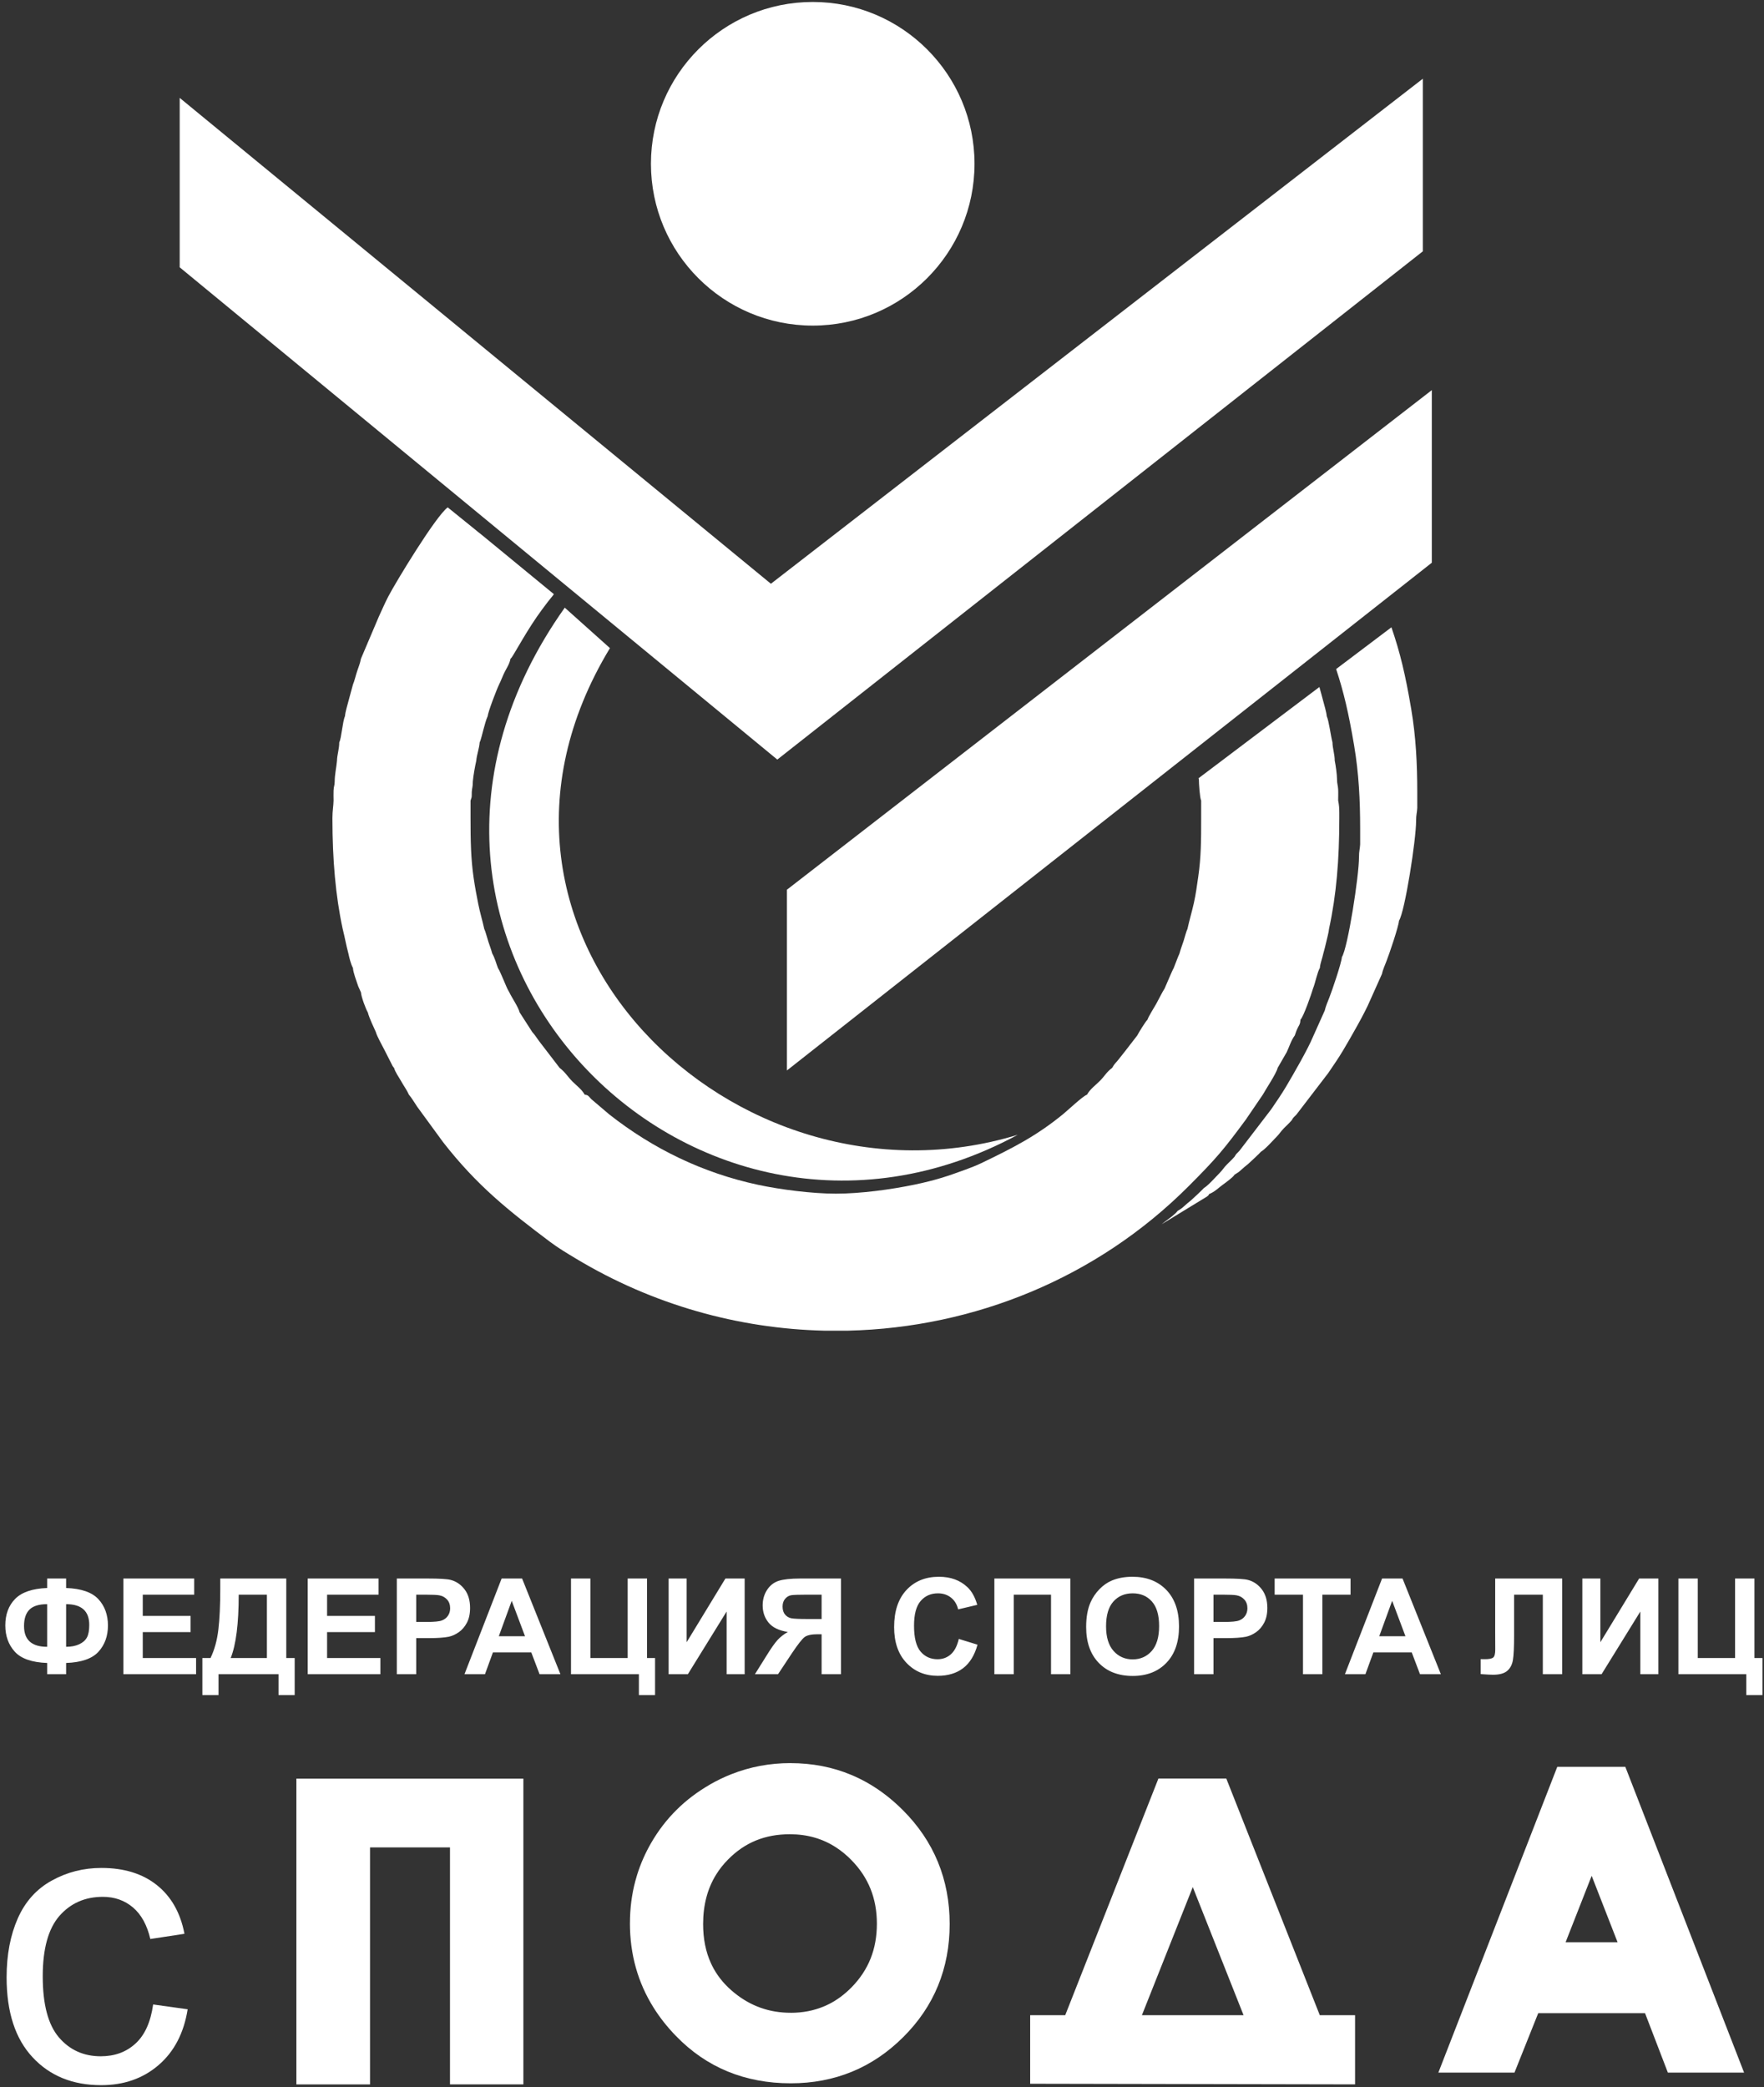
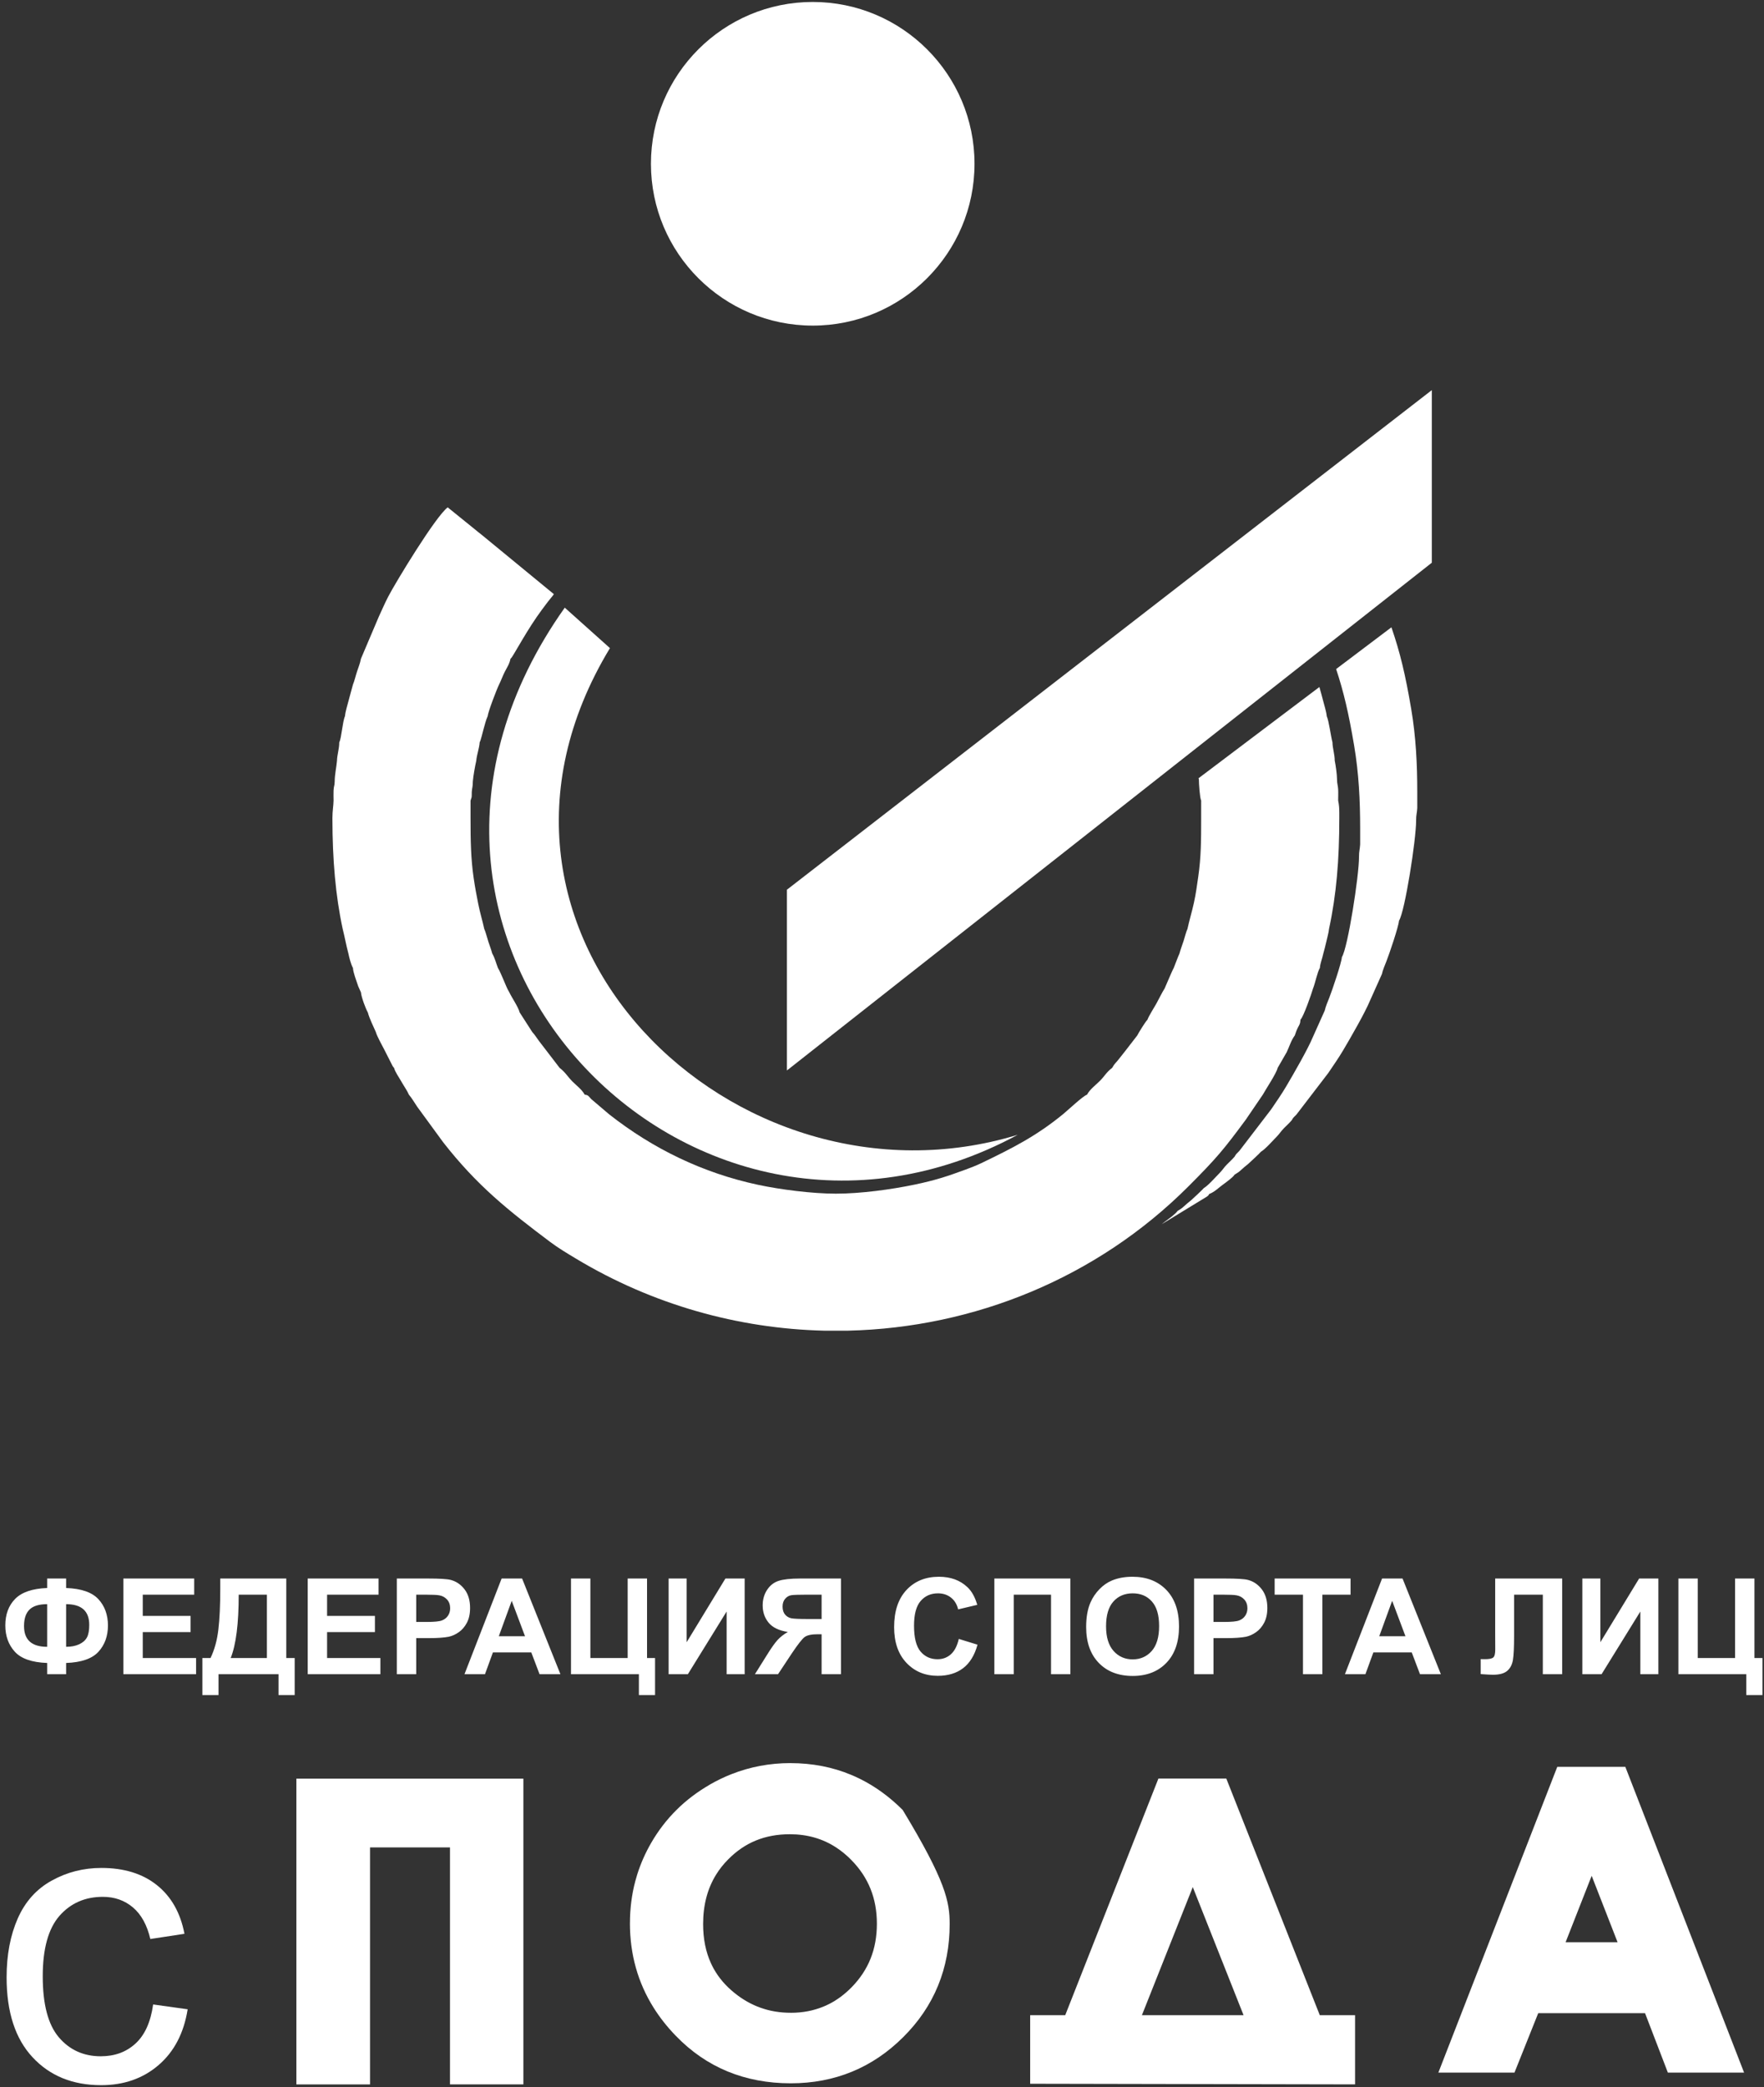
<svg xmlns="http://www.w3.org/2000/svg" width="257" height="304" viewBox="0 0 257 304" fill="none">
  <rect x="0" y="0" width="257" height="304" fill="#333333" stroke="none" />
  <path d="M227.746 257.346H235.932H236.796L237.112 258.158L253.431 300.163L254.099 301.886H252.251H243.862H242.996L242.682 301.068L239.669 293.228H224.106L220.964 301.088L220.645 301.886H219.79H211.405H209.556L210.226 300.163L226.565 258.158L226.882 257.346H227.746ZM231.894 273.219L228.097 282.889H235.666L231.894 273.219Z" fill="white" />
  <path d="M169.638 259.046H177.797H178.659L178.975 259.844L192.282 293.52H196.155H197.422V294.789V302.334V303.597L196.155 303.596L151.355 303.508L150.087 303.508V302.246V294.789V293.52H151.355H155.194L168.458 259.847L168.774 259.046H169.638ZM173.778 274.86L166.367 293.52H181.176L173.778 274.86Z" fill="white" />
-   <path d="M115.154 256.803H115.161V256.806C118.331 256.806 121.282 257.378 124.008 258.514C124.465 258.705 124.907 258.907 125.33 259.118C127.55 260.223 129.611 261.728 131.513 263.625C133.791 265.897 135.501 268.423 136.644 271.2C137.787 273.981 138.359 276.995 138.359 280.242C138.359 283.469 137.795 286.462 136.667 289.217C135.539 291.97 133.851 294.469 131.598 296.707C129.35 298.95 126.857 300.631 124.117 301.755C121.372 302.881 118.402 303.441 115.206 303.441C111.862 303.441 108.793 302.863 106 301.713C103.201 300.558 100.687 298.832 98.463 296.528L98.453 296.523L98.443 296.509C97.831 295.879 97.255 295.218 96.715 294.536C96.175 293.851 95.682 293.156 95.24 292.451C92.93 288.779 91.774 284.664 91.774 280.113V280.1H91.778C91.779 277.978 92.039 275.945 92.557 274.001V273.997C92.639 273.686 92.731 273.373 92.83 273.053C93.335 271.443 94.02 269.891 94.885 268.399C95.92 266.615 97.153 265.013 98.579 263.603C100 262.194 101.62 260.971 103.434 259.927V259.92L103.445 259.913C103.934 259.634 104.447 259.364 104.978 259.106C105.518 258.849 106.042 258.618 106.55 258.418H106.553C109.279 257.343 112.146 256.803 115.146 256.803L115.154 256.803ZM115.075 267.164C113.266 267.164 111.619 267.465 110.132 268.074C108.649 268.68 107.3 269.599 106.088 270.832L106.081 270.842L106.075 270.849L106.073 270.845C105.724 271.196 105.409 271.554 105.124 271.912C104.836 272.276 104.568 272.662 104.322 273.059C103.065 275.091 102.438 277.491 102.438 280.244V280.254C102.438 282.391 102.819 284.298 103.585 285.968C103.704 286.23 103.839 286.495 103.984 286.756C104.722 288.079 105.732 289.257 107.012 290.282L107.016 290.285C108.206 291.249 109.485 291.971 110.848 292.451C112.206 292.931 113.658 293.169 115.206 293.169H115.212V293.173C116.948 293.172 118.556 292.862 120.034 292.24H120.038C120.281 292.141 120.516 292.031 120.738 291.919H120.744C121.938 291.321 123.05 290.494 124.076 289.45C125.306 288.194 126.228 286.802 126.837 285.276C127.449 283.745 127.754 282.053 127.754 280.2C127.754 278.352 127.446 276.66 126.83 275.125C126.215 273.593 125.289 272.198 124.052 270.938L124.05 270.941L124.043 270.934L124.037 270.92C123.701 270.577 123.343 270.247 122.965 269.935C122.599 269.634 122.225 269.356 121.839 269.104C119.868 267.808 117.613 267.164 115.075 267.164Z" fill="white" />
+   <path d="M115.154 256.803H115.161V256.806C118.331 256.806 121.282 257.378 124.008 258.514C124.465 258.705 124.907 258.907 125.33 259.118C127.55 260.223 129.611 261.728 131.513 263.625C137.787 273.981 138.359 276.995 138.359 280.242C138.359 283.469 137.795 286.462 136.667 289.217C135.539 291.97 133.851 294.469 131.598 296.707C129.35 298.95 126.857 300.631 124.117 301.755C121.372 302.881 118.402 303.441 115.206 303.441C111.862 303.441 108.793 302.863 106 301.713C103.201 300.558 100.687 298.832 98.463 296.528L98.453 296.523L98.443 296.509C97.831 295.879 97.255 295.218 96.715 294.536C96.175 293.851 95.682 293.156 95.24 292.451C92.93 288.779 91.774 284.664 91.774 280.113V280.1H91.778C91.779 277.978 92.039 275.945 92.557 274.001V273.997C92.639 273.686 92.731 273.373 92.83 273.053C93.335 271.443 94.02 269.891 94.885 268.399C95.92 266.615 97.153 265.013 98.579 263.603C100 262.194 101.62 260.971 103.434 259.927V259.92L103.445 259.913C103.934 259.634 104.447 259.364 104.978 259.106C105.518 258.849 106.042 258.618 106.55 258.418H106.553C109.279 257.343 112.146 256.803 115.146 256.803L115.154 256.803ZM115.075 267.164C113.266 267.164 111.619 267.465 110.132 268.074C108.649 268.68 107.3 269.599 106.088 270.832L106.081 270.842L106.075 270.849L106.073 270.845C105.724 271.196 105.409 271.554 105.124 271.912C104.836 272.276 104.568 272.662 104.322 273.059C103.065 275.091 102.438 277.491 102.438 280.244V280.254C102.438 282.391 102.819 284.298 103.585 285.968C103.704 286.23 103.839 286.495 103.984 286.756C104.722 288.079 105.732 289.257 107.012 290.282L107.016 290.285C108.206 291.249 109.485 291.971 110.848 292.451C112.206 292.931 113.658 293.169 115.206 293.169H115.212V293.173C116.948 293.172 118.556 292.862 120.034 292.24H120.038C120.281 292.141 120.516 292.031 120.738 291.919H120.744C121.938 291.321 123.05 290.494 124.076 289.45C125.306 288.194 126.228 286.802 126.837 285.276C127.449 283.745 127.754 282.053 127.754 280.2C127.754 278.352 127.446 276.66 126.83 275.125C126.215 273.593 125.289 272.198 124.052 270.938L124.05 270.941L124.043 270.934L124.037 270.92C123.701 270.577 123.343 270.247 122.965 269.935C122.599 269.634 122.225 269.356 121.839 269.104C119.868 267.808 117.613 267.164 115.075 267.164Z" fill="white" />
  <path d="M44.448 259.067H74.983H76.251V260.332V302.338V303.599H74.983H66.829H65.56V302.338V269.082H53.91V302.338V303.605H52.641H44.448H43.181V302.338V260.332V259.067H44.448Z" fill="white" />
  <path d="M22.311 291.958L27.341 292.66C26.786 296.121 25.383 298.821 23.111 300.78C20.839 302.741 18.043 303.714 14.737 303.714C10.594 303.714 7.261 302.36 4.745 299.649C2.221 296.939 0.962 293.062 0.962 288.011C0.962 284.736 1.508 281.88 2.59 279.422C3.673 276.975 5.321 275.132 7.543 273.915C9.755 272.685 12.164 272.073 14.776 272.073C18.061 272.073 20.762 272.902 22.847 274.567C24.944 276.235 26.29 278.604 26.873 281.665L21.903 282.424C21.424 280.389 20.586 278.858 19.368 277.823C18.159 276.801 16.696 276.282 14.981 276.282C12.387 276.282 10.282 277.209 8.654 279.062C7.036 280.924 6.227 283.849 6.227 287.864C6.227 291.94 7.006 294.893 8.567 296.736C10.136 298.578 12.174 299.505 14.679 299.505C16.706 299.505 18.392 298.891 19.738 297.653C21.092 296.424 21.951 294.523 22.311 291.958Z" fill="white" />
  <path fill-rule="evenodd" clip-rule="evenodd" d="M141.978 23.855C141.978 36.87 131.423 47.425 118.409 47.425C105.392 47.425 94.837 36.87 94.837 23.855C94.837 10.839 105.392 0.286 118.409 0.286C131.423 0.286 141.978 10.839 141.978 23.855Z" fill="white" />
-   <path fill-rule="evenodd" clip-rule="evenodd" d="M207.293 11.466V36.608C175.944 61.282 144.593 85.959 113.245 110.636C84.224 86.735 55.201 62.836 26.181 38.935V14.258C54.892 37.847 83.603 61.438 112.314 85.027C143.975 60.506 175.633 35.987 207.293 11.466Z" fill="white" />
  <path fill-rule="evenodd" clip-rule="evenodd" d="M208.602 56.823V81.963L114.649 155.917V129.589L208.602 56.823Z" fill="white" />
  <path d="M9.633 242.219V243.856H6.869V242.219C4.64 242.138 3.069 241.587 2.15 240.571C1.232 239.554 0.774 238.28 0.774 236.752C0.774 235.142 1.254 233.856 2.212 232.88C3.172 231.908 4.724 231.38 6.869 231.298V229.917H9.633V231.298C11.849 231.38 13.417 231.925 14.341 232.933C15.267 233.94 15.726 235.217 15.726 236.761C15.726 238.297 15.267 239.569 14.348 240.582C13.426 241.59 11.856 242.138 9.633 242.219ZM9.633 239.864C10.37 239.864 11.006 239.742 11.537 239.496C12.066 239.248 12.444 238.915 12.667 238.498C12.891 238.082 13.002 237.473 13.002 236.669C13.002 234.658 11.879 233.654 9.633 233.654V239.864ZM6.869 239.864V233.654C5.679 233.654 4.822 233.918 4.292 234.447C3.763 234.975 3.5 235.773 3.5 236.84C3.5 238.854 4.623 239.864 6.869 239.864ZM17.975 243.856V229.917H28.294V232.271H20.798V235.366H27.768V237.722H20.798V241.501H28.567V243.856H17.975ZM32.09 229.917H41.708V241.501H42.934V246.894H40.579V243.856H31.837V246.894H29.482V241.501H30.669C31.247 240.309 31.629 238.927 31.814 237.356C32 235.782 32.09 233.792 32.09 231.389V229.917ZM34.777 232.271C34.777 236.49 34.388 239.565 33.608 241.501H38.885V232.271H34.777ZM44.83 243.856V229.917H55.15V232.271H47.654V235.366H54.623V237.722H47.654V241.501H55.422V243.856H44.83ZM57.815 243.856V229.917H62.329C64.04 229.917 65.153 229.985 65.672 230.123C66.47 230.335 67.139 230.788 67.678 231.49C68.216 232.189 68.486 233.096 68.486 234.205C68.486 235.063 68.329 235.78 68.02 236.364C67.71 236.947 67.318 237.405 66.84 237.738C66.363 238.071 65.876 238.29 65.383 238.397C64.712 238.53 63.741 238.6 62.47 238.6H60.639V243.856H57.815ZM60.639 232.271V236.243H62.173C63.28 236.243 64.018 236.17 64.39 236.021C64.764 235.877 65.055 235.648 65.267 235.335C65.477 235.022 65.583 234.664 65.583 234.247C65.583 233.738 65.435 233.32 65.139 232.987C64.841 232.657 64.468 232.449 64.01 232.366C63.676 232.304 63.005 232.271 61.993 232.271H60.639ZM81.649 243.856H78.609L77.405 240.682H71.814L70.656 243.856H67.67L73.083 229.917H76.065L81.649 243.856ZM76.49 238.325L74.553 233.166L72.671 238.325H76.49ZM83.19 229.917H86.013V241.501H91.446V229.917H94.269V241.501H95.437V246.894H93.081V243.856H83.19V229.917ZM97.413 229.917H100.04V239.196L105.687 229.917H108.49V243.856H105.862V234.724L100.215 243.856H97.413V229.917ZM119.701 243.856V238.034H119.129C118.237 238.034 117.611 238.168 117.243 238.432C116.878 238.697 116.255 239.49 115.369 240.811L113.351 243.856H109.986L111.686 241.137C112.354 240.055 112.889 239.301 113.285 238.869C113.685 238.432 114.184 238.044 114.781 237.703C113.488 237.499 112.553 237.049 111.978 236.347C111.403 235.646 111.114 234.808 111.114 233.832C111.114 232.983 111.329 232.231 111.757 231.574C112.186 230.919 112.749 230.478 113.451 230.253C114.152 230.03 115.2 229.917 116.595 229.917H122.523V243.856H119.701ZM119.701 232.271H117.504C116.388 232.271 115.654 232.299 115.304 232.345C114.954 232.397 114.649 232.57 114.395 232.863C114.142 233.154 114.015 233.534 114.015 234.005C114.015 234.493 114.138 234.884 114.382 235.172C114.626 235.461 114.937 235.64 115.314 235.712C115.689 235.78 116.459 235.815 117.618 235.815H119.701V232.271ZM139.689 238.715L142.414 239.554C141.996 241.087 141.298 242.225 140.325 242.972C139.351 243.717 138.117 244.089 136.621 244.089C134.769 244.089 133.247 243.457 132.053 242.19C130.862 240.926 130.266 239.196 130.266 236.998C130.266 234.678 130.866 232.874 132.064 231.59C133.261 230.305 134.837 229.661 136.79 229.661C138.497 229.661 139.884 230.168 140.947 231.179C141.582 231.775 142.057 232.632 142.376 233.752L139.592 234.412C139.425 233.693 139.082 233.121 138.558 232.703C138.033 232.285 137.397 232.076 136.651 232.076C135.616 232.076 134.775 232.447 134.133 233.188C133.487 233.93 133.166 235.131 133.166 236.791C133.166 238.55 133.484 239.805 134.117 240.553C134.753 241.301 135.577 241.674 136.593 241.674C137.342 241.674 137.988 241.438 138.527 240.96C139.065 240.483 139.454 239.737 139.689 238.715ZM144.871 229.917H155.948V243.856H153.126V232.271H147.693V243.856H144.871V229.917ZM158.243 236.97C158.243 235.549 158.456 234.355 158.882 233.388C159.195 232.678 159.63 232.038 160.18 231.472C160.727 230.909 161.329 230.488 161.98 230.215C162.85 229.847 163.852 229.661 164.989 229.661C167.045 229.661 168.688 230.301 169.923 231.576C171.157 232.855 171.774 234.631 171.774 236.905C171.774 239.16 171.161 240.926 169.937 242.196C168.714 243.472 167.075 244.107 165.028 244.107C162.954 244.107 161.302 243.476 160.079 242.206C158.856 240.941 158.243 239.196 158.243 236.97ZM161.143 236.876C161.143 238.457 161.509 239.653 162.24 240.473C162.969 241.286 163.898 241.695 165.02 241.695C166.147 241.695 167.068 241.288 167.791 240.48C168.511 239.669 168.873 238.457 168.873 236.837C168.873 235.237 168.521 234.043 167.817 233.259C167.117 232.469 166.185 232.076 165.02 232.076C163.858 232.076 162.921 232.476 162.21 233.27C161.5 234.067 161.143 235.269 161.143 236.876ZM173.97 243.856V229.917H178.484C180.194 229.917 181.308 229.985 181.827 230.123C182.624 230.335 183.293 230.788 183.832 231.49C184.369 232.189 184.64 233.096 184.64 234.205C184.64 235.063 184.483 235.78 184.175 236.364C183.864 236.947 183.472 237.405 182.995 237.738C182.518 238.071 182.03 238.29 181.537 238.397C180.866 238.53 179.896 238.6 178.624 238.6H176.794V243.856H173.97ZM176.794 232.271V236.243H178.328C179.435 236.243 180.172 236.17 180.545 236.021C180.918 235.877 181.21 235.648 181.421 235.335C181.632 235.022 181.738 234.664 181.738 234.247C181.738 233.738 181.589 233.32 181.294 232.987C180.995 232.657 180.622 232.449 180.164 232.366C179.83 232.304 179.159 232.271 178.147 232.271H176.794ZM189.834 243.856V232.271H185.706V229.917H196.765V232.271H192.657V243.856H189.834ZM209.922 243.856H206.882L205.679 240.682H200.087L198.929 243.856H195.943L201.356 229.917H204.338L209.922 243.856ZM204.764 238.325L202.826 233.166L200.945 238.325H204.764ZM217.836 229.917H227.6V243.856H224.777V232.271H220.591V238.222C220.591 239.927 220.533 241.115 220.419 241.788C220.306 242.464 220.029 242.993 219.589 243.368C219.146 243.746 218.46 243.934 217.521 243.934C217.191 243.934 216.594 243.903 215.725 243.839V241.656L216.353 241.666C216.941 241.666 217.341 241.588 217.541 241.429C217.746 241.27 217.845 240.881 217.845 240.262L217.835 237.865L217.836 229.917ZM230.533 229.917H233.161V239.196L238.808 229.917H241.611V243.856H238.983V234.724L233.336 243.856H230.533V229.917ZM244.528 229.917H247.351V241.501H252.783V229.917H255.606V241.501H256.774V246.894H254.418V243.856H244.528V229.917Z" fill="white" />
  <path fill-rule="evenodd" clip-rule="evenodd" d="M169.243 178.315L175.877 174.264C176.224 173.923 176.024 174.198 176.136 173.931C177.001 173.573 177.361 173.149 178.066 172.623C178.553 172.259 179.592 171.532 179.873 171.088C180.255 170.855 180.469 170.738 180.829 170.397C181.251 169.999 181.386 169.919 181.82 169.558C182.076 169.343 183.594 167.914 183.698 167.765C184.398 167.329 185.341 166.232 185.988 165.576C186.457 165.103 186.594 164.794 187.063 164.322C187.472 163.908 187.835 163.589 188.188 163.176C188.463 162.676 188.523 162.737 188.893 162.325L193.511 156.297C194.244 155.218 195.006 154.122 195.683 152.984C196.762 151.169 198.874 147.499 199.595 145.752L201.328 141.884C201.434 141.356 201.796 140.498 201.993 140.002C202.396 138.988 203.762 134.978 203.822 134.106C204.683 132.772 206.323 122.259 206.315 119.541C206.313 118.623 206.448 118.43 206.483 117.688V115.518V115.488V115.386C206.483 111.299 206.291 107.353 205.606 103.294C204.75 98.234 203.977 95.019 202.718 91.37L194.663 97.449C195.768 100.789 196.491 103.893 197.285 108.587C197.972 112.649 198.164 116.594 198.164 120.68V120.781V120.816V122.984C198.128 123.726 197.992 123.92 197.995 124.837C198.002 127.556 196.362 138.068 195.503 139.401C195.441 140.273 194.075 144.285 193.674 145.299C193.476 145.793 193.114 146.653 193.008 147.181L191.274 151.049C190.554 152.795 188.441 156.464 187.362 158.28C186.685 159.418 185.925 160.514 185.19 161.593L180.572 167.622C180.203 168.033 180.144 167.971 179.869 168.472C179.515 168.885 179.153 169.203 178.744 169.62C178.275 170.092 178.137 170.399 177.667 170.873C177.022 171.526 176.078 172.624 175.378 173.06C175.273 173.209 173.757 174.639 173.5 174.854C173.066 175.214 172.932 175.295 172.51 175.693C172.149 176.033 171.934 176.149 171.552 176.385C171.272 176.828 170.233 177.556 169.745 177.92C169.559 178.057 169.398 178.19 169.243 178.315Z" fill="white" />
  <path fill-rule="evenodd" clip-rule="evenodd" d="M158.368 159.444C157.773 159.638 155.611 161.681 154.913 162.254C150.974 165.491 147.433 167.266 142.954 169.423C142.251 169.763 141.386 170.092 140.714 170.341C138.023 171.338 136.177 171.934 133.267 172.54C129.827 173.259 125.364 173.862 121.776 173.862C118.356 173.862 113.714 173.272 110.426 172.569C102.415 170.853 95.171 167.351 88.75 162.308L86.145 160.092C85.749 159.675 85.724 159.497 85.187 159.444C84.762 158.671 84.024 158.155 83.394 157.52C82.677 156.794 82.387 156.2 81.528 155.536L78.507 151.597C78.122 151.071 77.959 150.778 77.536 150.305L75.706 147.457C75.528 146.7 74.561 145.305 74.209 144.544C73.842 143.951 73.668 143.414 73.375 142.759C73.183 142.329 72.776 141.326 72.546 140.991C72.27 140.287 72.106 139.555 71.714 138.882C71.553 138.287 71.365 137.799 71.152 137.164C70.986 136.666 70.727 135.631 70.55 135.299C70.281 134.051 69.939 132.981 69.676 131.655C69.436 130.444 69.208 129.261 69.002 127.837C68.603 125.084 68.553 122.474 68.553 119.17V116.612L68.708 116.13C68.742 115.885 68.718 115.59 68.735 115.328C68.781 114.687 68.887 114.643 68.887 113.831C68.957 112.974 69.206 111.612 69.387 110.811C69.462 109.921 69.817 109.028 69.885 108.117C70.067 107.797 70.294 106.73 70.442 106.224C70.649 105.502 70.784 104.907 71.049 104.316C71.106 103.677 72.419 100.265 72.713 99.702C73.011 99.092 73.235 98.458 73.544 97.847C73.857 97.228 74.228 96.714 74.376 95.945L74.52 95.799C74.964 95.215 76.932 91.504 78.961 88.795C79.294 88.352 79.492 88.092 79.816 87.654C80.138 87.226 80.445 86.913 80.695 86.54L70.196 77.912C69.855 77.643 69.513 77.384 69.182 77.097L65.228 73.9C63.49 75.174 57.651 84.806 56.577 86.869C56.06 87.862 55.7 88.727 55.194 89.811L52.588 95.945C52.456 96.629 52.254 97.109 52.025 97.787C51.828 98.375 51.629 99.237 51.424 99.702C51.23 100.479 51.03 101.074 50.824 101.906C50.635 102.665 50.32 103.614 50.26 104.316C49.898 105.119 49.752 107.543 49.428 108.117C49.428 109.085 49.115 109.921 49.095 110.811C49.019 111.741 48.762 112.807 48.762 113.831C48.745 114.544 48.634 114.405 48.596 115.146C48.572 115.605 48.597 116.142 48.597 116.612C48.58 117.406 48.434 118.071 48.431 119.12V119.17V119.309C48.438 125.189 48.882 130.462 49.927 135.299C50.225 136.475 50.446 137.727 50.758 138.882C50.884 139.496 51.127 140.456 51.424 140.991C51.441 141.621 51.948 142.923 52.189 143.656L52.588 144.544C52.64 145.229 53.28 146.94 53.586 147.457C53.837 148.399 54.374 149.431 54.75 150.305C54.95 151.007 55.655 152.215 56.025 152.955L57.199 155.269C57.339 155.478 57.301 155.424 57.411 155.536C57.558 156.135 58.14 156.931 58.46 157.507C58.866 158.234 59.269 158.755 59.574 159.444C59.992 159.932 60.382 160.6 60.772 161.184L64.564 166.373C69.516 172.713 74.062 176.317 80.151 180.891C81.334 181.78 82.602 182.533 83.887 183.308C95.131 190.076 107.607 193.513 120.025 193.816H123.589C141.88 193.383 159.776 186.169 173.129 172.816C177.25 168.698 178.335 167.371 181.51 163.072L183.981 159.444C184.443 158.604 185.968 156.337 186.143 155.544L187.473 153.233C187.858 152.409 188.117 151.512 188.637 150.823C188.81 150.359 188.848 150.158 189.084 149.687C189.341 149.175 189.422 149.18 189.47 148.511C189.885 148.17 191.111 144.66 191.299 143.97C191.638 143.141 191.905 141.641 192.296 140.979C192.348 140.277 192.648 139.606 192.797 138.882C192.945 138.331 193.087 137.832 193.225 137.196C193.369 136.535 193.578 135.857 193.627 135.299C194.703 130.322 195.125 125.242 195.125 119.17V119.018V118.918V118.385C195.121 117.74 195.097 117.266 194.958 116.599C194.958 116.083 194.986 115.486 194.959 114.979C194.925 114.346 194.793 114.188 194.793 113.518C194.793 112.824 194.592 111.406 194.46 110.798C194.46 109.87 194.146 109.02 194.127 108.117C193.876 107.175 193.618 105.031 193.295 104.316C193.236 103.642 192.938 102.74 192.762 102.041C192.607 101.42 192.398 100.713 192.225 100.065L174.612 113.359C174.629 113.42 174.649 113.475 174.667 113.518C174.667 114.134 174.803 116.252 174.999 116.599V119.17C174.999 122.41 174.989 124.833 174.575 127.696C174.374 129.08 174.223 130.238 173.933 131.543C173.636 132.874 173.272 134.059 173.004 135.299C172.83 135.627 172.606 136.547 172.443 137.039C172.219 137.702 172.009 138.256 171.84 138.882C171.529 139.571 171.297 140.264 171.007 140.979C170.838 141.268 170.497 142.088 170.345 142.425C170.113 142.945 169.906 143.461 169.678 143.97C169.286 144.576 168.858 145.49 168.462 146.197C168.13 146.791 167.352 148.001 167.183 148.511C166.858 148.838 165.899 150.398 165.686 150.823L163.909 153.12C163.544 153.569 163.32 153.866 162.955 154.328C162.492 154.911 162.407 154.872 162.027 155.544C161.205 156.153 160.945 156.735 160.242 157.437C159.583 158.092 158.807 158.645 158.368 159.444Z" fill="white" />
  <path fill-rule="evenodd" clip-rule="evenodd" d="M148.275 165.288C107.111 177.851 63.679 135.988 88.864 94.4L82.282 88.509C48.021 136.776 100.387 191.144 148.275 165.288Z" fill="white" />
</svg>